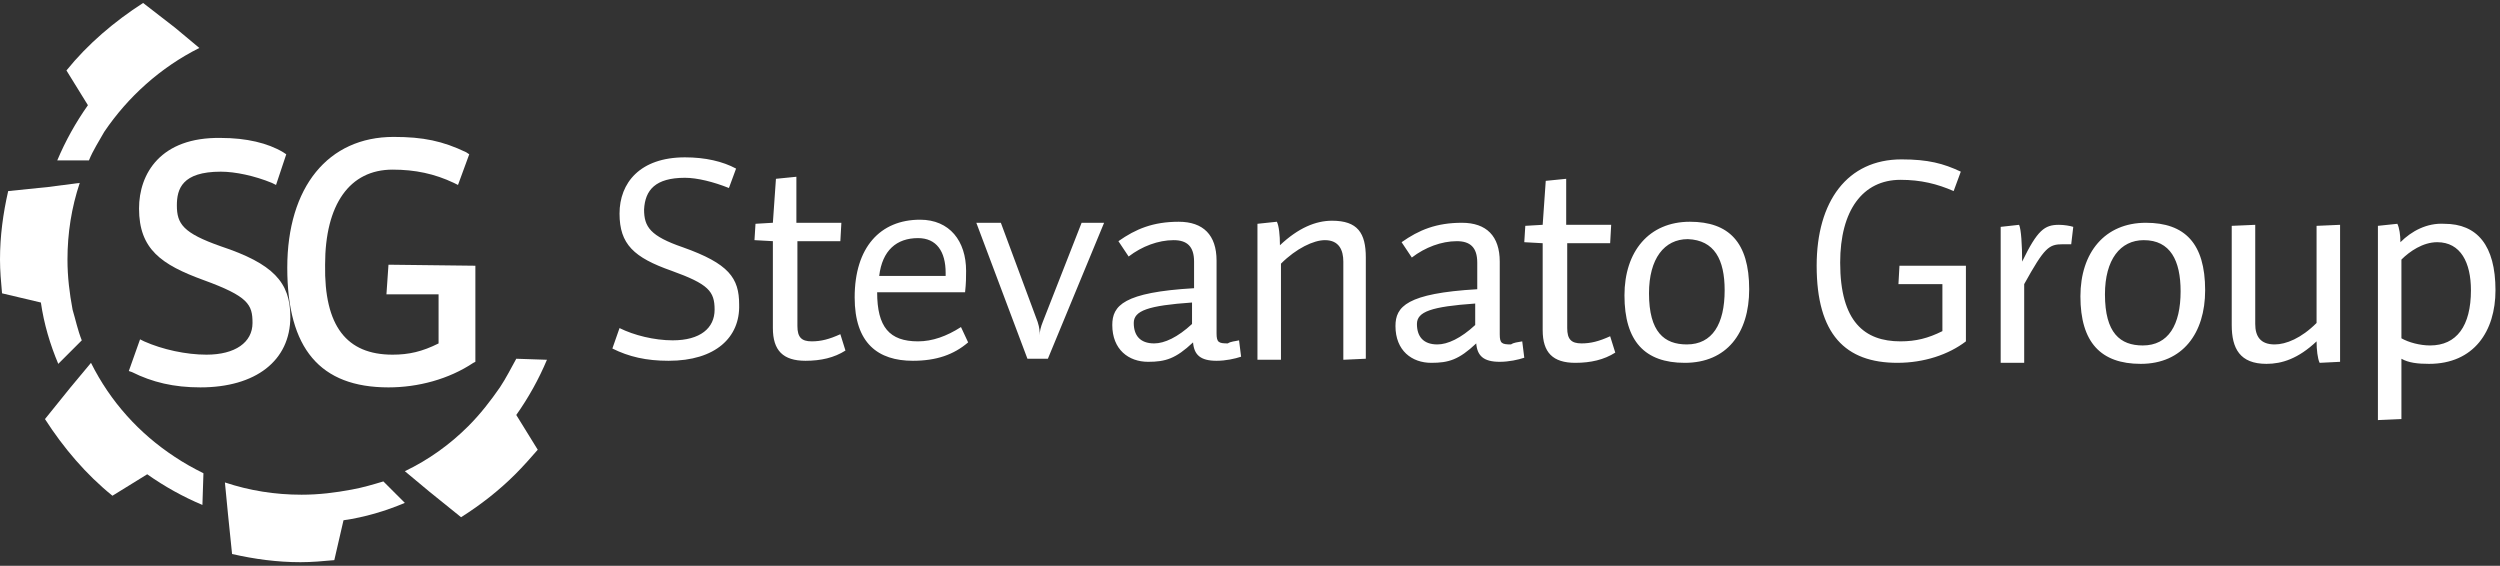
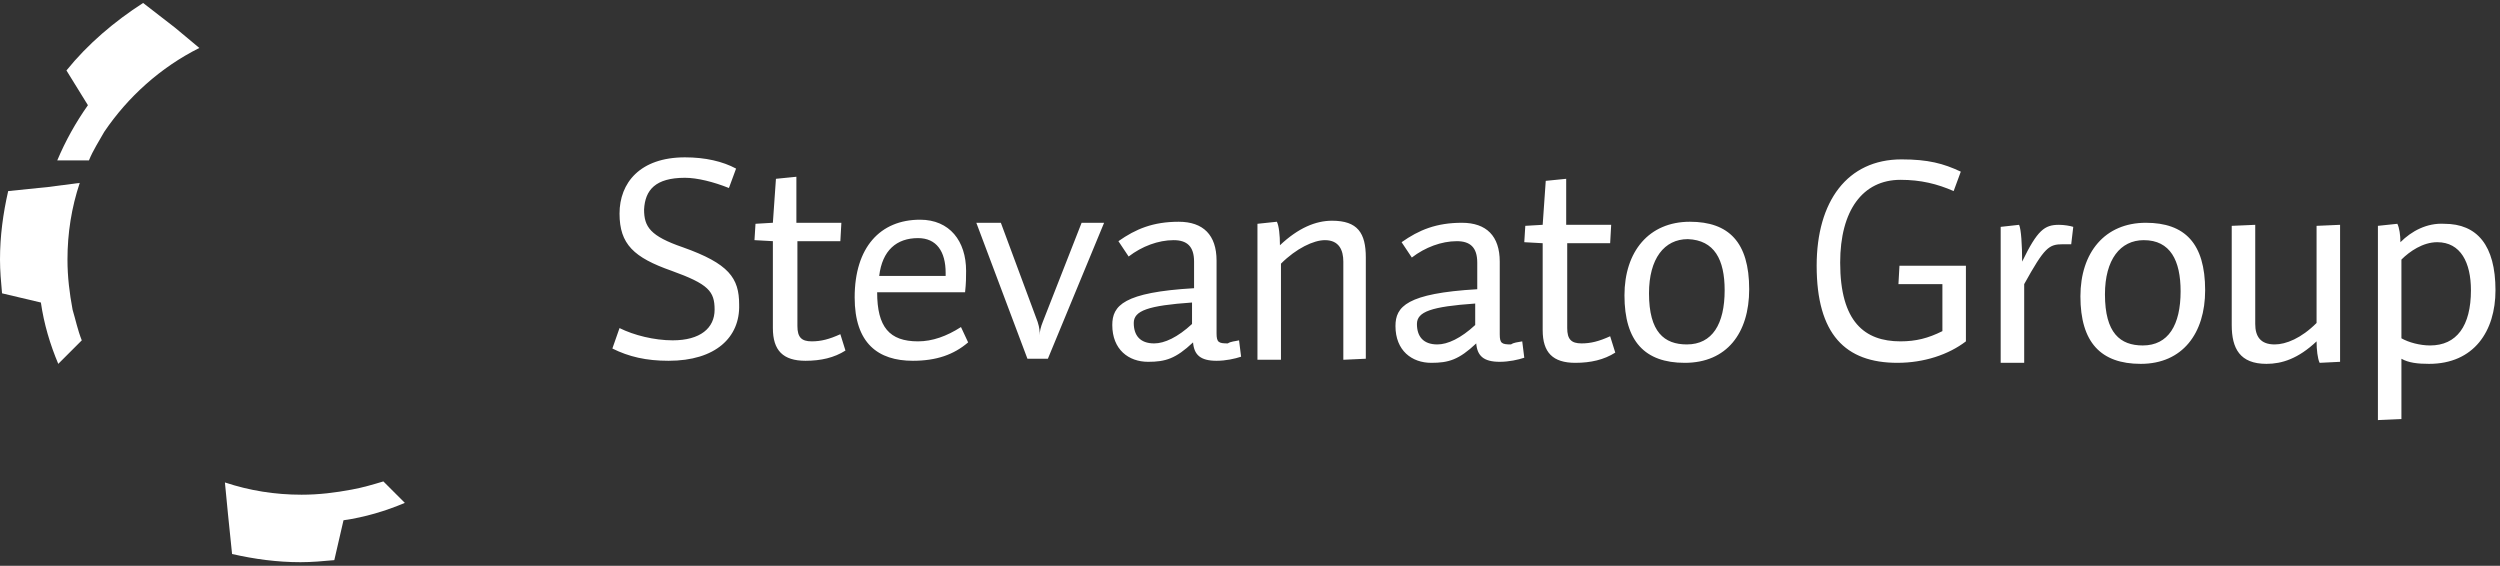
<svg xmlns="http://www.w3.org/2000/svg" fill="none" height="258" viewBox="0 0 1140 258" width="1140">
  <rect x="0" y="0" width="1140" height="258" fill="#333333" stroke="none" />
  <clipPath id="a">
    <path d="m0 1.359h1137.942v255h-1137.942z" />
  </clipPath>
  <g clip-path="url(#a)">
    <g fill="#fff">
      <path d="m304.881 164.518c-10.256 0-18.181-1.865-25.64-5.594l3.263-9.324c6.527 3.263 15.85 5.594 24.242 5.594 12.586 0 19.113-5.594 19.113-13.985s-2.797-11.655-19.58-17.715c-17.248-6.06-23.775-12.121-23.775-26.106 0-13.985 9.324-25.64 29.836-25.64 9.323 0 17.248 1.865 23.309 5.128l-3.264 8.857c-6.992-2.797-14.451-4.662-20.045-4.662-13.52 0-18.181 5.594-18.647 14.452 0 7.925 2.797 12.121 17.714 17.249 20.978 7.459 25.64 13.985 25.64 26.106.466 14.918-10.722 25.64-32.166 25.64zm62.468 0c-10.256 0-14.918-4.662-14.918-14.918v-39.625l-8.391-.466.466-7.459 7.925-.466 1.399-20.046 9.323-.932v20.979h20.512l-.466 8.391h-19.58v38.693c0 5.128 1.865 6.992 6.527 6.992 4.196 0 7.925-.932 13.053-3.263l2.331 7.459c-5.128 3.263-11.188 4.662-18.181 4.662zm48.949 0c-15.85 0-26.573-7.925-26.573-28.903 0-22.843 11.655-35.43 29.836-35.43 13.519 0 20.978 9.79 20.978 23.309 0 2.797 0 5.594-.466 9.79h-40.092c0 15.85 5.595 22.376 18.648 22.376 6.526 0 13.053-2.331 19.579-6.526l3.263 6.992c-6.526 5.595-14.451 8.392-25.173 8.392zm14.917-40.092c0-9.789-4.195-15.85-12.586-15.85-9.79 0-16.317 5.594-17.715 17.249h30.301zm41.957 22.377c.932 2.797.932 4.662.932 6.06 0-1.864.466-3.729 1.398-6.06l17.715-45.219h10.256l-25.64 62.001h-9.323l-23.309-62.001h11.188zm91.837 8.391.932 7.459c-2.797.932-6.993 1.865-11.188 1.865-7.459 0-10.256-2.797-10.722-8.392-7.925 7.459-12.587 8.858-20.512 8.858-8.858 0-16.316-5.594-16.316-16.783 0-8.857 5.128-14.917 37.294-16.782v-12.121c0-6.992-3.263-9.789-9.324-9.789-6.992 0-14.451 2.797-20.512 7.458l-4.661-6.992c7.925-5.594 15.85-8.858 27.504-8.858 11.189 0 17.249 6.061 17.249 17.715v33.099c0 4.195.932 4.662 5.128 4.662 1.398-.933 3.263-.933 5.128-1.399zm-21.444-17.249c-20.046 1.399-26.573 3.73-26.573 9.324s2.797 9.324 9.324 9.324c4.662 0 10.722-2.797 17.249-8.858zm68.994 26.107v-44.754c0-5.128-1.865-9.789-8.391-9.789-5.128 0-13.053 3.729-20.046 10.722v43.821h-10.722v-62.002l8.857-.933c.933 1.865 1.399 6.061 1.399 10.722 8.391-7.925 16.316-11.188 23.775-11.188 11.655 0 15.384 5.594 15.384 16.783v46.151zm81.581-8.392.933 7.459c-2.797.933-6.993 1.865-11.188 1.865-7.459 0-10.256-2.797-10.723-8.391-7.925 7.459-12.586 8.857-20.511 8.857-8.858 0-16.317-5.594-16.317-16.782 0-8.858 5.128-14.918 37.295-16.783v-12.121c0-6.992-3.264-9.789-9.324-9.789-6.993 0-14.452 2.797-20.512 7.459l-4.662-6.993c7.925-5.594 15.85-8.857 27.505-8.857 11.188 0 17.249 6.06 17.249 17.714v33.099c0 4.196.932 4.662 5.128 4.662 1.398-.933 2.797-.933 5.127-1.399zm-21.444-17.248c-20.045 1.398-26.572 3.729-26.572 9.323s2.797 9.324 9.324 9.324c4.661 0 10.722-2.797 17.248-8.858zm45.686 27.038c-10.256 0-14.918-4.662-14.918-14.918v-39.625l-8.391-.466.466-7.459 7.925-.466 1.399-20.046 9.323-.932v20.978h20.512l-.466 8.391h-19.58v38.693c0 5.128 1.865 6.993 6.527 6.993 4.195 0 7.925-.933 13.053-3.264l2.331 7.459c-5.128 3.264-11.188 4.662-18.181 4.662zm49.881 0c-18.181 0-27.505-9.79-27.505-30.768 0-20.045 11.189-33.565 29.836-33.565 17.715 0 27.038 9.324 27.038 30.768 0 20.046-10.256 33.565-29.369 33.565zm1.399-56.408c-10.723 0-17.715 8.858-17.715 24.708 0 17.715 6.992 23.309 17.248 23.309 11.655 0 17.249-9.324 17.249-24.708 0-13.985-4.662-22.842-16.782-23.309zm95.566 56.408c-23.775 0-36.828-13.053-36.828-44.287 0-29.369 13.985-48.483 38.693-48.483 12.121 0 19.113 1.865 27.038 5.594l-3.263 8.857c-7.459-3.263-14.918-5.128-24.241-5.128-17.249 0-27.505 13.985-27.505 37.76 0 27.039 11.188 35.896 27.505 35.896 6.992 0 12.587-1.398 19.113-4.662v-21.444h-20.046l.467-8.391h30.301v34.497c-7.925 6.061-19.113 9.79-31.234 9.79zm79.251-54.077c-1.865 0-2.797 0-3.73 0-6.526 0-8.391 1.399-17.714 18.181v35.896h-10.723v-62.002l8.392-.932c.932 1.865 1.398 9.323 1.398 16.782 6.993-14.451 10.256-16.782 16.783-16.782 2.33 0 5.128.466 6.526.932zm31.7 54.543c-18.181 0-27.505-9.79-27.505-30.768 0-20.045 11.189-33.564 29.836-33.564 17.715 0 27.04 9.323 27.04 30.767 0 19.58-10.258 33.565-29.371 33.565zm1.398-56.407c-10.722 0-17.714 8.857-17.714 24.707 0 17.715 6.992 23.309 17.248 23.309 11.655 0 17.249-9.324 17.249-24.707 0-13.986-4.662-23.309-16.783-23.309zm80.183 55.941c-.93-1.865-1.4-6.06-1.4-9.79-8.39 7.925-15.85 10.256-22.84 10.256-12.12 0-15.85-6.992-15.85-17.715v-45.219l10.72-.466v45.219c0 5.594 2.33 9.324 8.86 9.324 5.13 0 12.12-2.797 19.11-9.79v-44.287l10.72-.466v62.468zm49.88.466c-5.13 0-9.32-.466-12.59-2.331v27.505l-10.72.466v-88.574l8.86-.932c.93 1.864 1.4 5.128 1.4 8.391 5.13-5.128 12.12-8.857 20.04-8.391 14.92 0 23.31 9.789 23.31 30.301 0 18.648-9.79 33.565-30.3 33.565zm3.73-55.475c-6.53 0-12.59 4.196-16.32 7.925v35.896c3.27 1.864 8.4 3.263 13.06 3.263 12.12 0 18.64-8.857 18.64-25.174 0-12.587-4.66-21.91-15.38-21.91z" />
-       <path d="m132.395 144.479c0 20.046-15.85 32.167-41.024 32.167-12.121 0-21.91-2.331-31.234-6.993l-1.399-.466 5.128-14.452 1.865.932c8.391 3.73 19.113 6.061 28.437 6.061 13.053 0 20.978-5.594 20.978-14.452 0-8.391-1.864-12.12-22.376-19.579-19.113-6.993-29.369-13.986-29.369-32.633 0-15.85 9.79-32.633 37.294-32.166 11.654 0 21.444 2.331 28.437 6.527l1.398.932-4.661 13.985-1.865-.932c-7.925-3.263-16.783-5.128-23.309-5.128-17.715 0-20.046 7.925-20.046 15.384 0 8.391 2.797 12.586 20.046 18.647 23.775 7.925 31.7 16.316 31.7 32.166zm44.753-23.775-.932 13.519h23.775v22.377c-7.459 3.729-13.519 5.128-20.978 5.128-20.978 0-31.234-13.053-30.768-41.024 0-27.505 11.188-43.355 30.768-43.355 10.256 0 19.113 1.865 27.971 6.06l1.864.932 5.128-13.985-1.398-.932c-10.722-5.128-19.58-6.993-33.099-6.993-29.835 0-48.482 22.843-48.482 59.671 0 36.828 14.917 54.543 46.151 54.543 13.519 0 27.505-3.73 38.693-11.189l.933-.466v-43.821z" />
      <path d="m90.905 21.871-11.188-9.324-14.451-11.188c-13.053 8.391-25.174 18.647-34.964 30.768l9.79 15.85c-5.594 7.925-10.256 16.316-13.985 25.174h14.452c1.865-4.662 4.662-8.857 6.993-13.053 10.722-15.85 25.64-29.369 43.355-38.227z" />
    </g>
-     <path d="m92.77 215.804c-4.662-2.331-8.857-4.661-13.053-7.458-16.316-10.723-29.369-25.174-38.227-42.889l-9.324 11.188-11.655 14.452c8.391 13.053 18.647 25.174 30.768 34.963l15.85-9.789c7.925 5.594 16.316 10.255 25.174 13.985z" fill="#fff" />
    <path d="m33.099 141.214c-1.399-7.458-2.331-14.917-2.331-22.842 0-12.121 1.865-23.776 5.594-34.964l-14.452 1.865-18.181 1.865c-2.331 10.256-3.729 20.512-3.729 31.234 0 5.128.466 10.256.932 15.384l17.715 4.195c1.399 9.79 4.196 19.113 7.925 27.971l10.722-10.722c-1.865-4.662-2.797-9.324-4.196-13.986z" fill="#fff" />
    <path d="m174.817 219.527c-4.661 1.399-9.323 2.797-14.451 3.73-7.459 1.398-14.918 2.331-22.843 2.331-12.121 0-23.775-1.865-34.963-5.594l1.398 14.451 1.865 18.181c10.256 2.331 20.512 3.73 31.234 3.73 5.128 0 10.256-.467 15.384-.933l4.195-18.181c9.79-1.398 19.114-4.195 27.971-7.925z" fill="#fff" />
-     <path d="m235.42 163.588c-2.33 4.196-4.661 8.857-7.458 13.053-4.196 6.06-8.858 12.121-14.452 17.715-8.391 8.391-18.181 15.384-28.903 20.512l11.188 9.323 14.452 11.655c8.857-5.594 17.248-12.121 24.707-19.58 3.73-3.729 6.993-7.459 10.256-11.188l-9.79-15.85c5.595-7.925 10.256-16.317 13.986-25.174z" fill="#fff" />
  </g>
</svg>